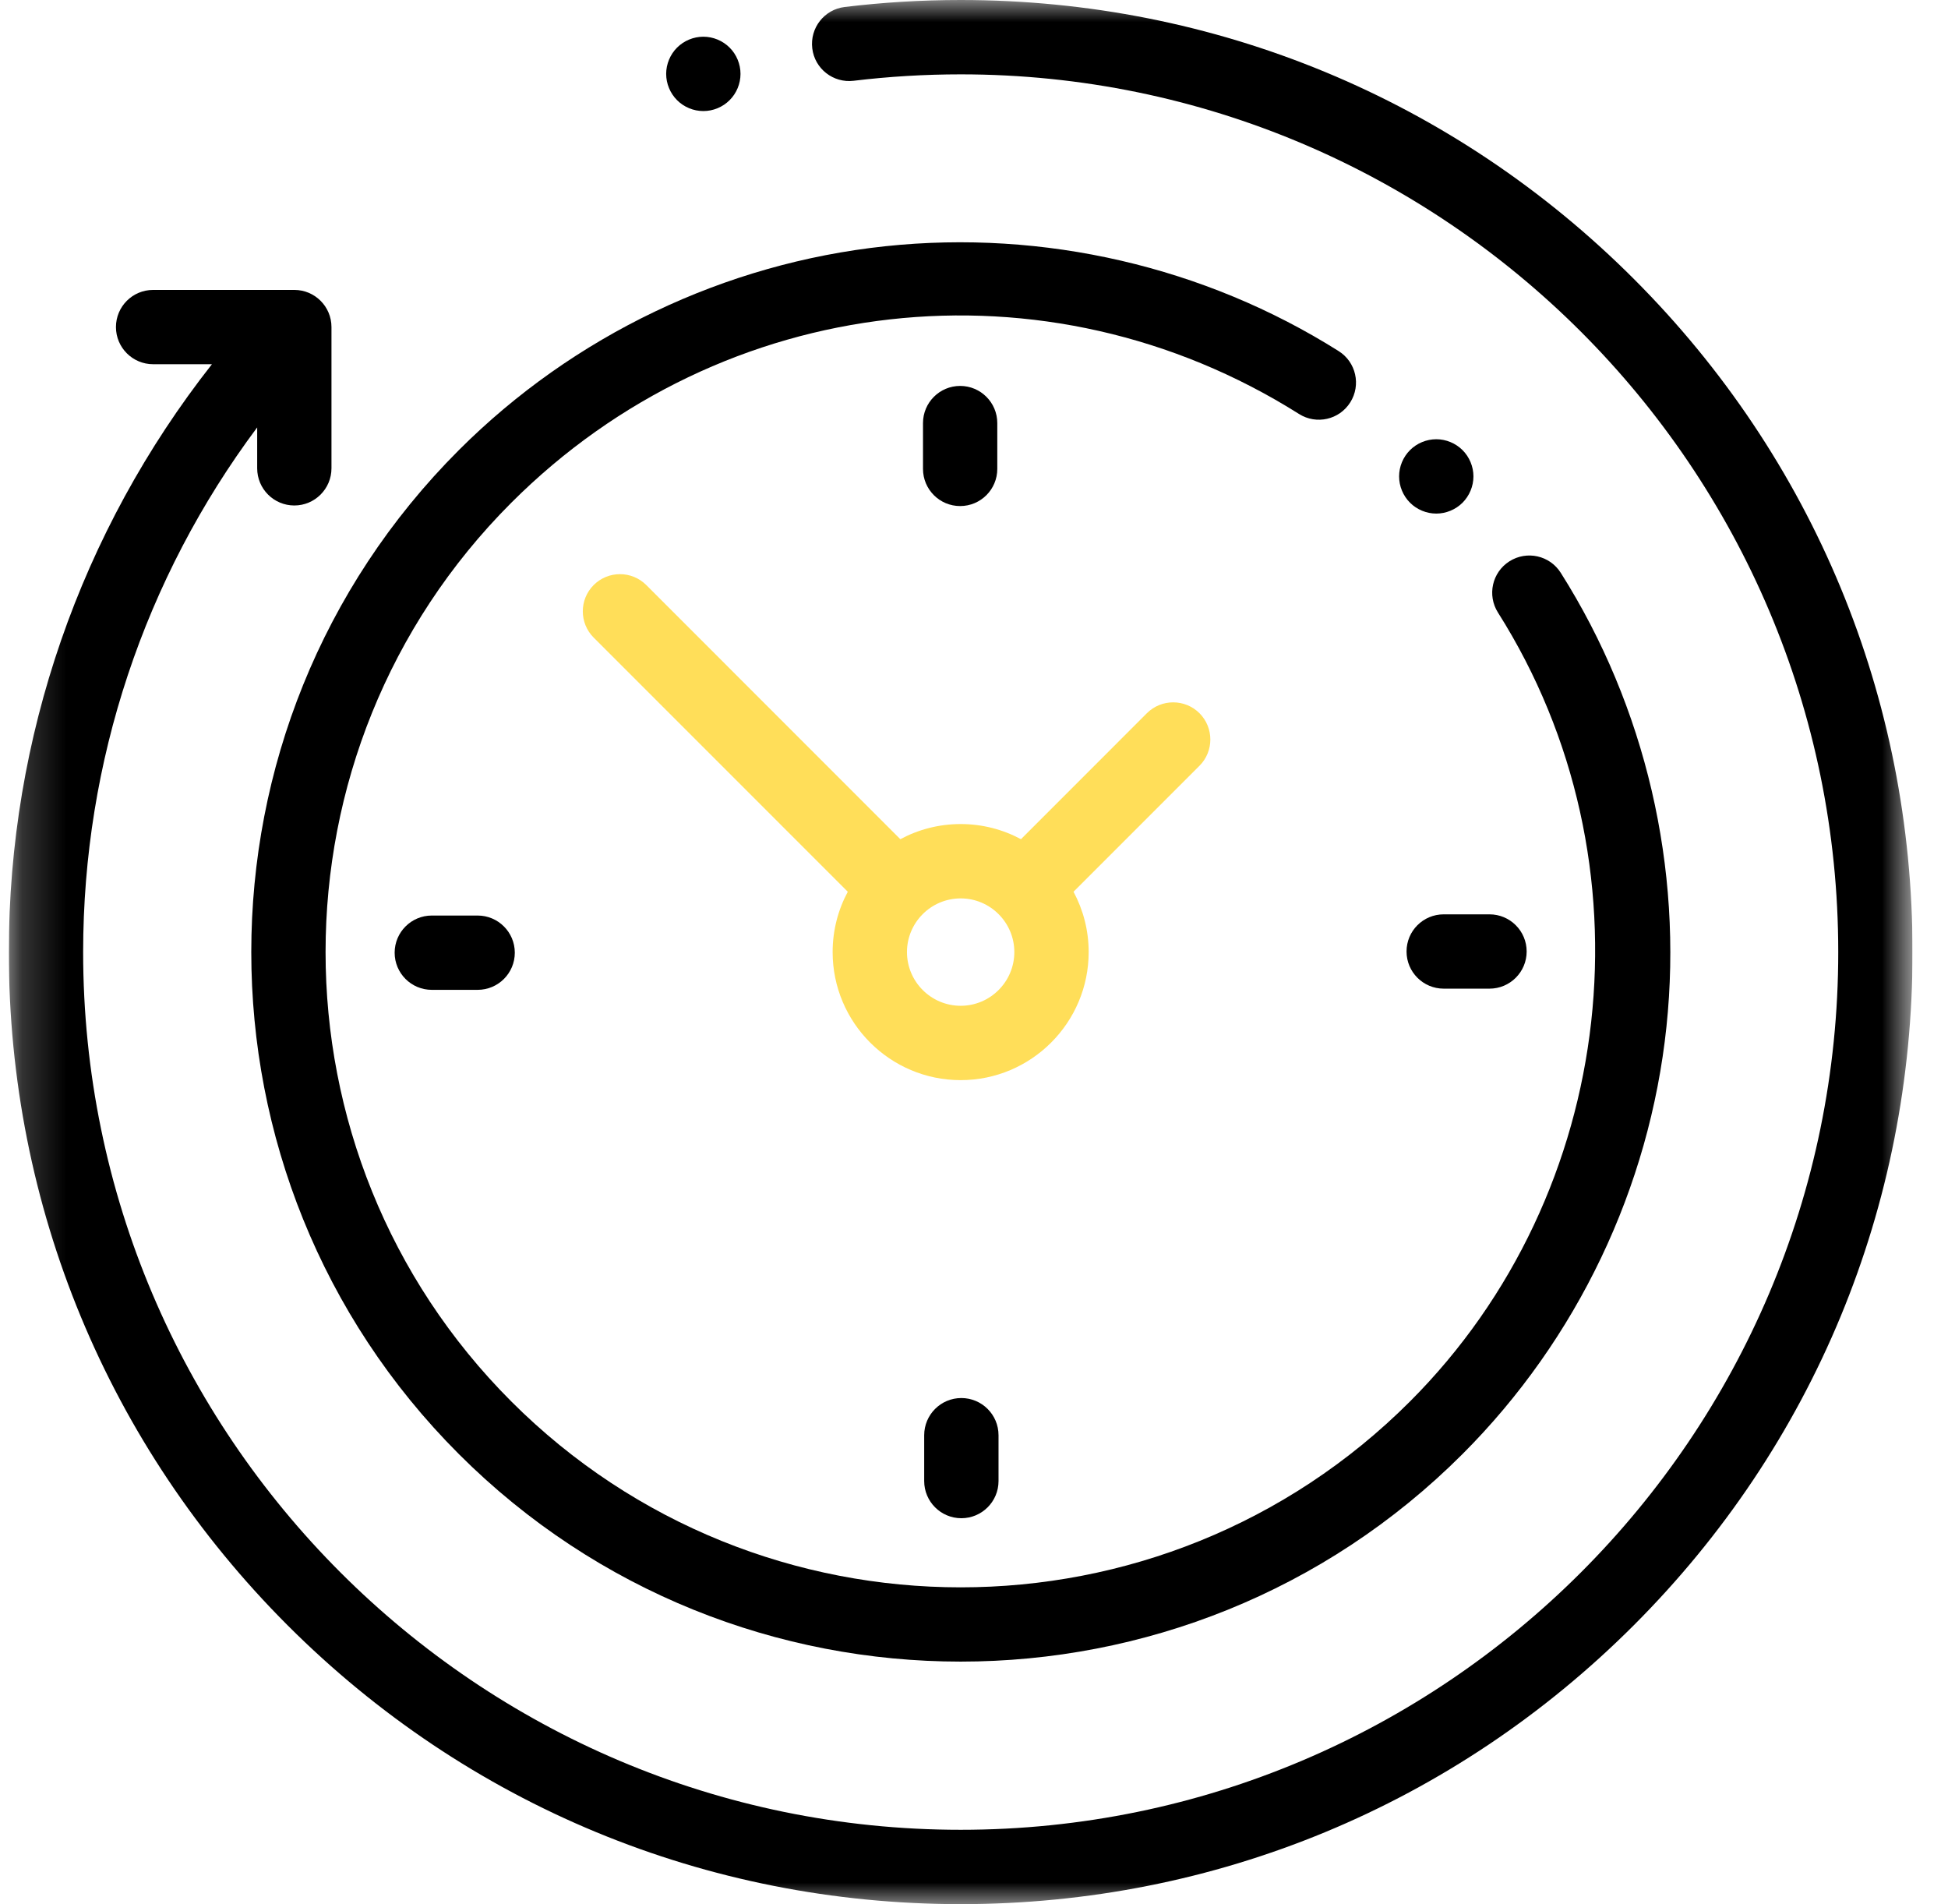
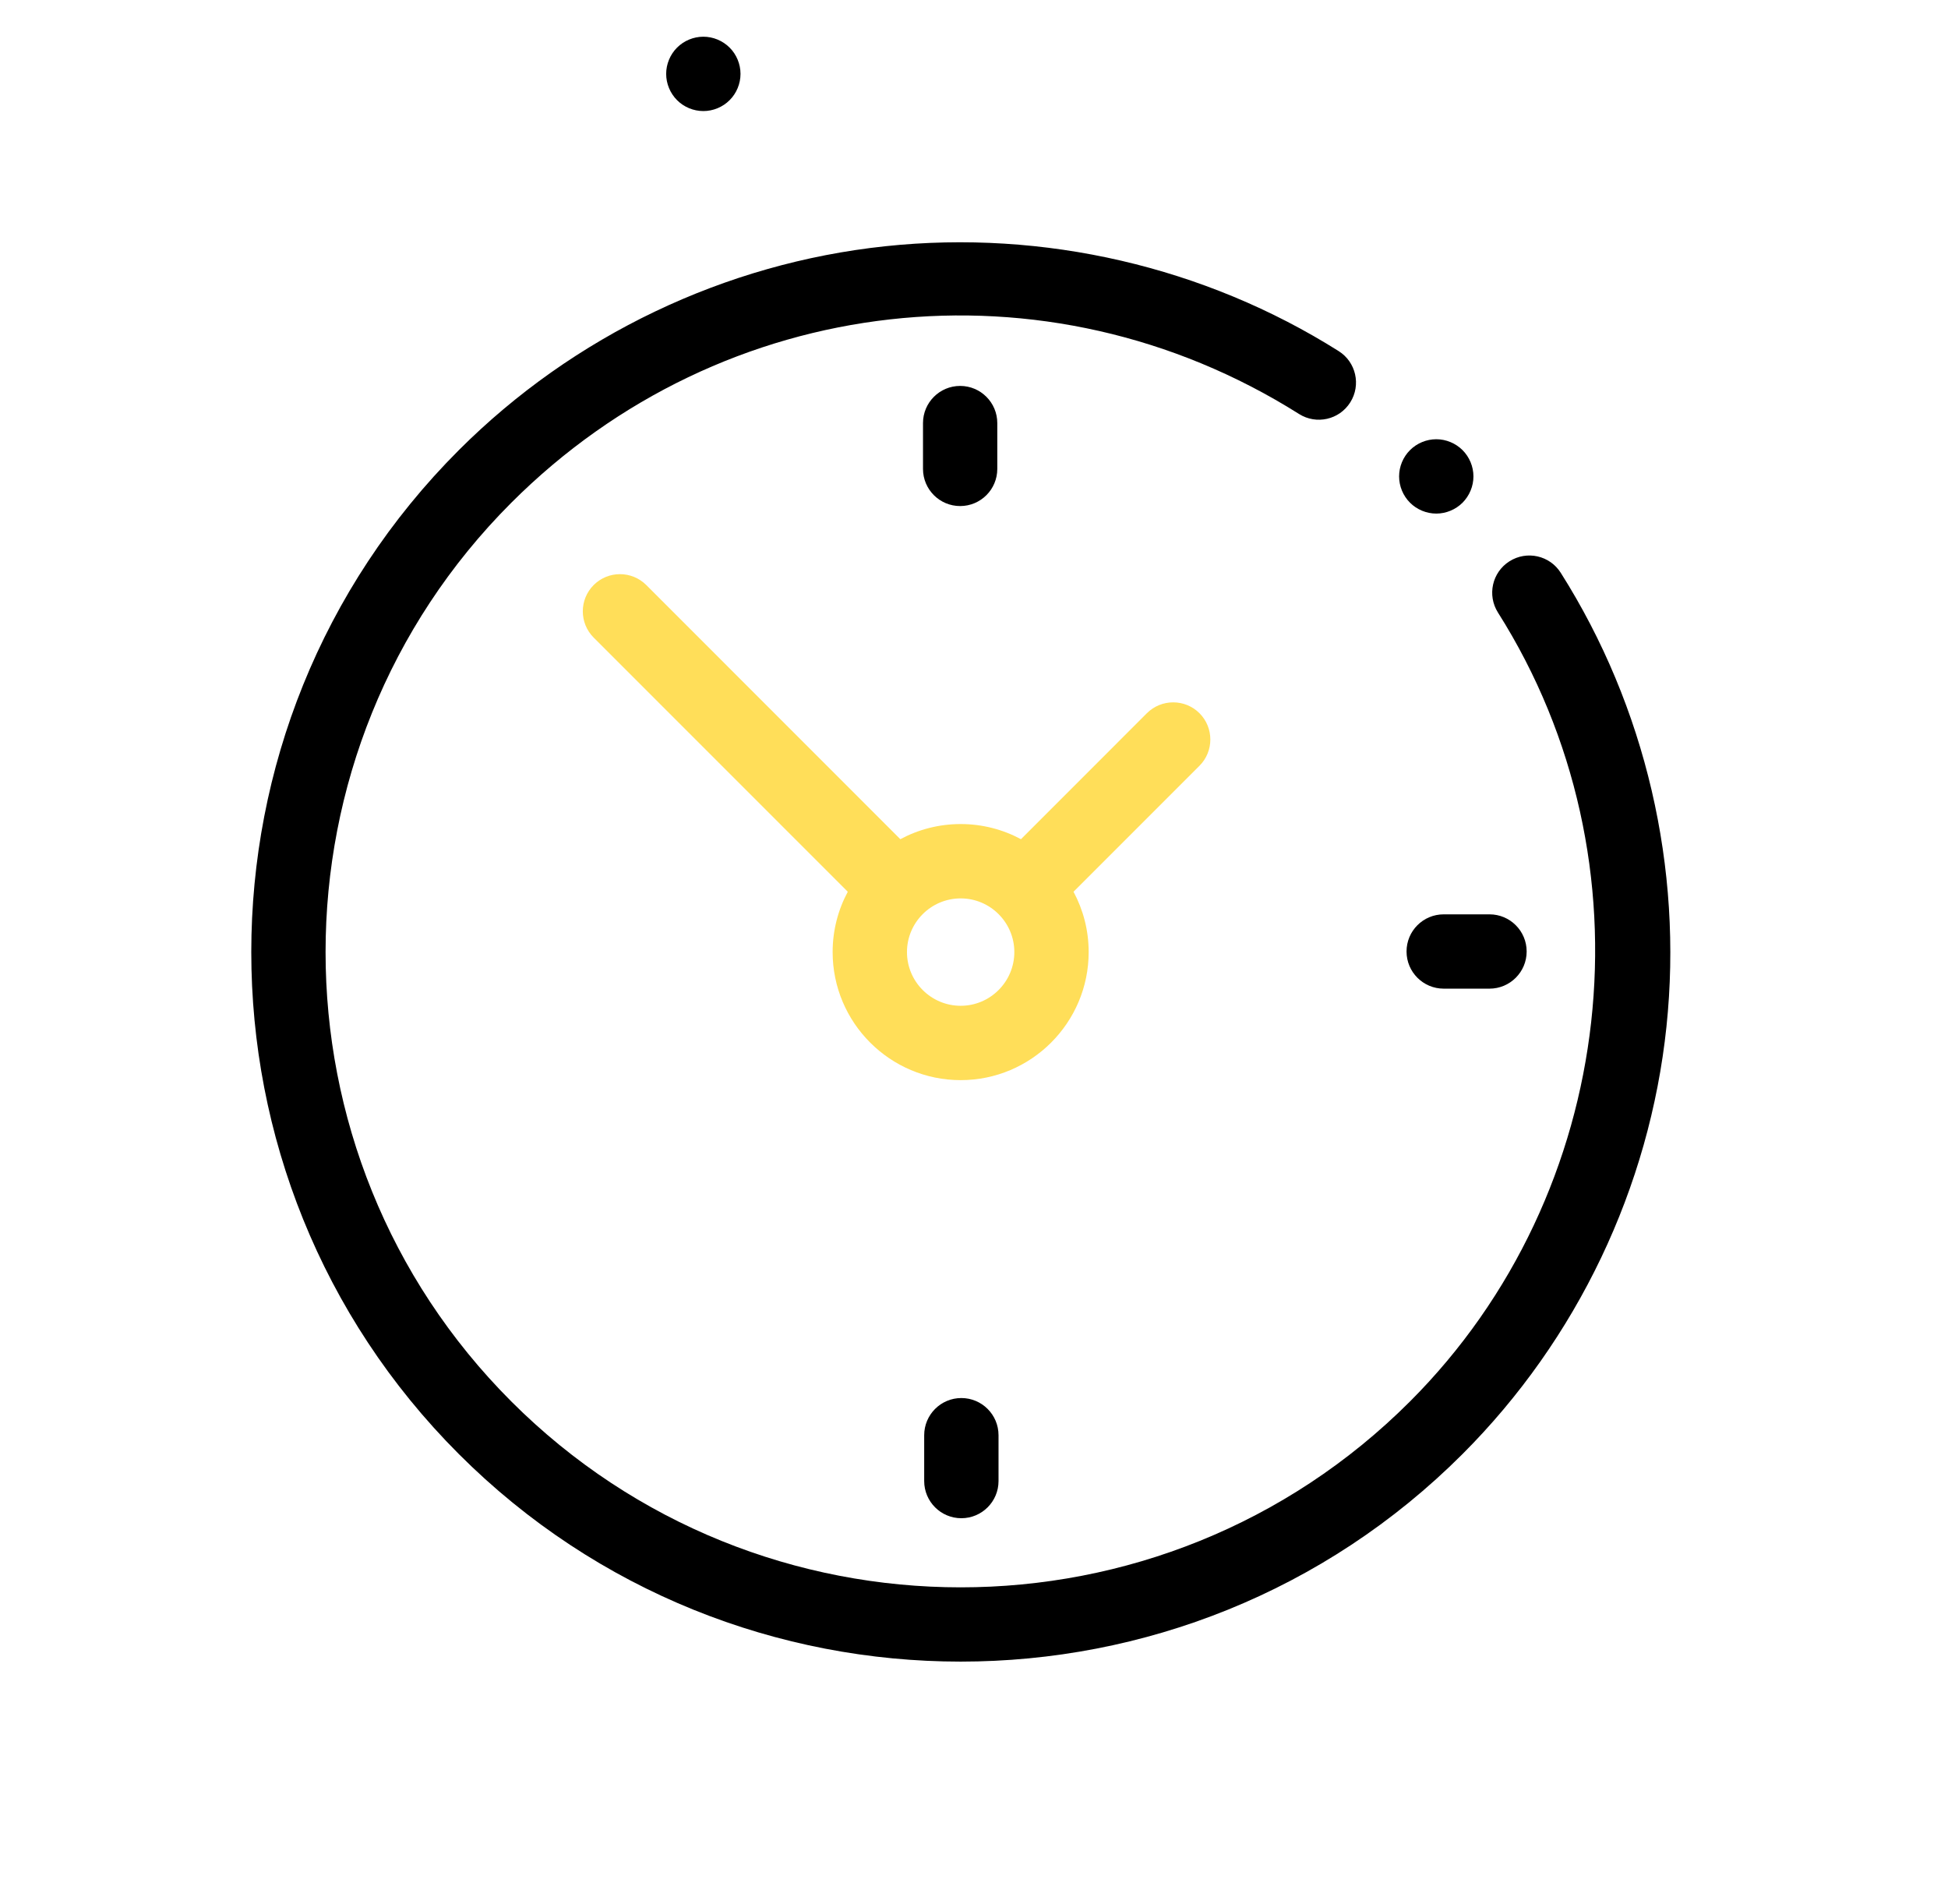
<svg xmlns="http://www.w3.org/2000/svg" width="44" height="43" viewBox="0 0 44 43" fill="none">
  <g clip-path="url(#clip0_711_5365)">
    <mask id="mask0_711_5365" style="mask-type:luminance" maskUnits="userSpaceOnUse" x="0" y="0" width="44" height="43">
      <path d="M0.199 0H43.199V43H0.199V0Z" fill="white" />
    </mask>
    <g mask="url(#mask0_711_5365)">
-       <path d="M4.787 8.225H3.459C2.995 8.225 2.619 7.849 2.619 7.386C2.619 6.922 2.995 6.547 3.459 6.547H6.648C7.111 6.547 7.487 6.922 7.487 7.386V10.575C7.487 11.039 7.111 11.415 6.648 11.415C6.184 11.415 5.809 11.039 5.809 10.575V9.652C3.262 13.061 1.878 17.198 1.878 21.5C1.878 32.43 10.77 41.321 21.699 41.321C32.629 41.321 41.521 32.43 41.521 21.5C41.521 10.57 32.629 1.679 21.699 1.679C20.891 1.679 20.077 1.728 19.281 1.824C18.822 1.88 18.402 1.553 18.347 1.093C18.291 0.632 18.618 0.214 19.078 0.158C19.942 0.053 20.823 0 21.699 0C27.442 0 32.841 2.236 36.902 6.297C40.963 10.358 43.199 15.757 43.199 21.5C43.199 27.243 40.963 32.642 36.902 36.703C32.841 40.764 27.442 43 21.699 43C15.956 43 10.557 40.764 6.496 36.703C2.436 32.642 0.199 27.243 0.199 21.5C0.199 16.654 1.818 12.002 4.787 8.225Z" fill="black" />
      <path d="M34.095 12.675C34.487 12.427 35.005 12.543 35.253 12.935C37.169 15.961 38.017 19.6 37.641 23.183C37.26 26.818 35.624 30.246 33.034 32.836C29.909 35.961 25.804 37.523 21.699 37.523C17.594 37.523 13.489 35.961 10.364 32.836C4.113 26.585 4.113 16.415 10.364 10.165C12.949 7.58 16.372 5.944 20.001 5.56C23.576 5.181 27.212 6.022 30.237 7.929C30.629 8.176 30.746 8.694 30.499 9.086C30.252 9.479 29.734 9.596 29.342 9.349C23.64 5.755 16.324 6.579 11.55 11.352C5.955 16.948 5.955 26.053 11.55 31.649C17.146 37.245 26.251 37.245 31.847 31.649C36.555 26.941 37.391 19.449 33.835 13.833C33.587 13.441 33.703 12.923 34.095 12.675Z" fill="black" />
-       <path d="M10.788 22.353H9.753C9.29 22.353 8.914 21.978 8.914 21.514C8.914 21.051 9.29 20.675 9.753 20.675H10.788C11.252 20.675 11.628 21.051 11.628 21.514C11.628 21.978 11.252 22.353 10.788 22.353Z" fill="black" />
      <path d="M34.483 21.487C34.483 21.95 34.107 22.326 33.644 22.326H32.609C32.145 22.326 31.77 21.95 31.77 21.487C31.77 21.023 32.145 20.648 32.609 20.648H33.644C34.107 20.648 34.483 21.023 34.483 21.487Z" fill="black" />
      <path d="M20.848 10.589V9.554C20.848 9.091 21.224 8.715 21.687 8.715C22.15 8.715 22.526 9.091 22.526 9.554V10.589C22.526 11.053 22.15 11.428 21.687 11.428C21.224 11.428 20.848 11.053 20.848 10.589Z" fill="black" />
      <path d="M22.554 32.411V33.446C22.554 33.909 22.178 34.285 21.714 34.285C21.251 34.285 20.875 33.909 20.875 33.446V32.411C20.875 31.947 21.251 31.571 21.714 31.571C22.178 31.571 22.554 31.947 22.554 32.411Z" fill="black" />
      <path d="M25.905 16.106C26.233 15.779 26.765 15.779 27.093 16.106C27.42 16.434 27.42 16.966 27.093 17.293L24.248 20.138C24.466 20.544 24.59 21.008 24.59 21.5C24.59 23.095 23.293 24.392 21.699 24.392C20.104 24.392 18.807 23.095 18.807 21.5C18.807 21.008 18.931 20.544 19.149 20.138L13.41 14.399C13.082 14.071 13.082 13.539 13.41 13.211C13.738 12.884 14.269 12.884 14.597 13.211L20.336 18.951C20.742 18.733 21.206 18.609 21.699 18.609C22.191 18.609 22.655 18.733 23.061 18.951L25.905 16.106ZM20.486 21.5C20.486 22.169 21.03 22.713 21.699 22.713C22.367 22.713 22.911 22.169 22.911 21.5C22.911 20.832 22.367 20.288 21.699 20.288C21.03 20.288 20.486 20.832 20.486 21.5Z" fill="#FFDE59" />
      <path d="M31.848 11.352C31.691 11.195 31.602 10.979 31.602 10.758C31.602 10.537 31.691 10.322 31.848 10.165C32.004 10.009 32.22 9.919 32.442 9.919C32.662 9.919 32.879 10.009 33.035 10.165C33.191 10.321 33.281 10.537 33.281 10.758C33.281 10.98 33.191 11.195 33.035 11.352C32.879 11.508 32.662 11.598 32.442 11.598C32.22 11.598 32.004 11.508 31.848 11.352Z" fill="black" />
      <path d="M15.887 2.508C15.665 2.508 15.449 2.419 15.293 2.262C15.137 2.106 15.047 1.89 15.047 1.668C15.047 1.448 15.137 1.231 15.293 1.075C15.449 0.919 15.665 0.829 15.887 0.829C16.108 0.829 16.324 0.919 16.48 1.075C16.637 1.231 16.726 1.448 16.726 1.668C16.726 1.89 16.637 2.106 16.48 2.262C16.324 2.419 16.108 2.508 15.887 2.508Z" fill="black" />
    </g>
  </g>
  <defs>
    <clipPath id="clip0_711_5365">
      <rect width="43" height="43" fill="white" transform="translate(0.199)" />
    </clipPath>
  </defs>
</svg>